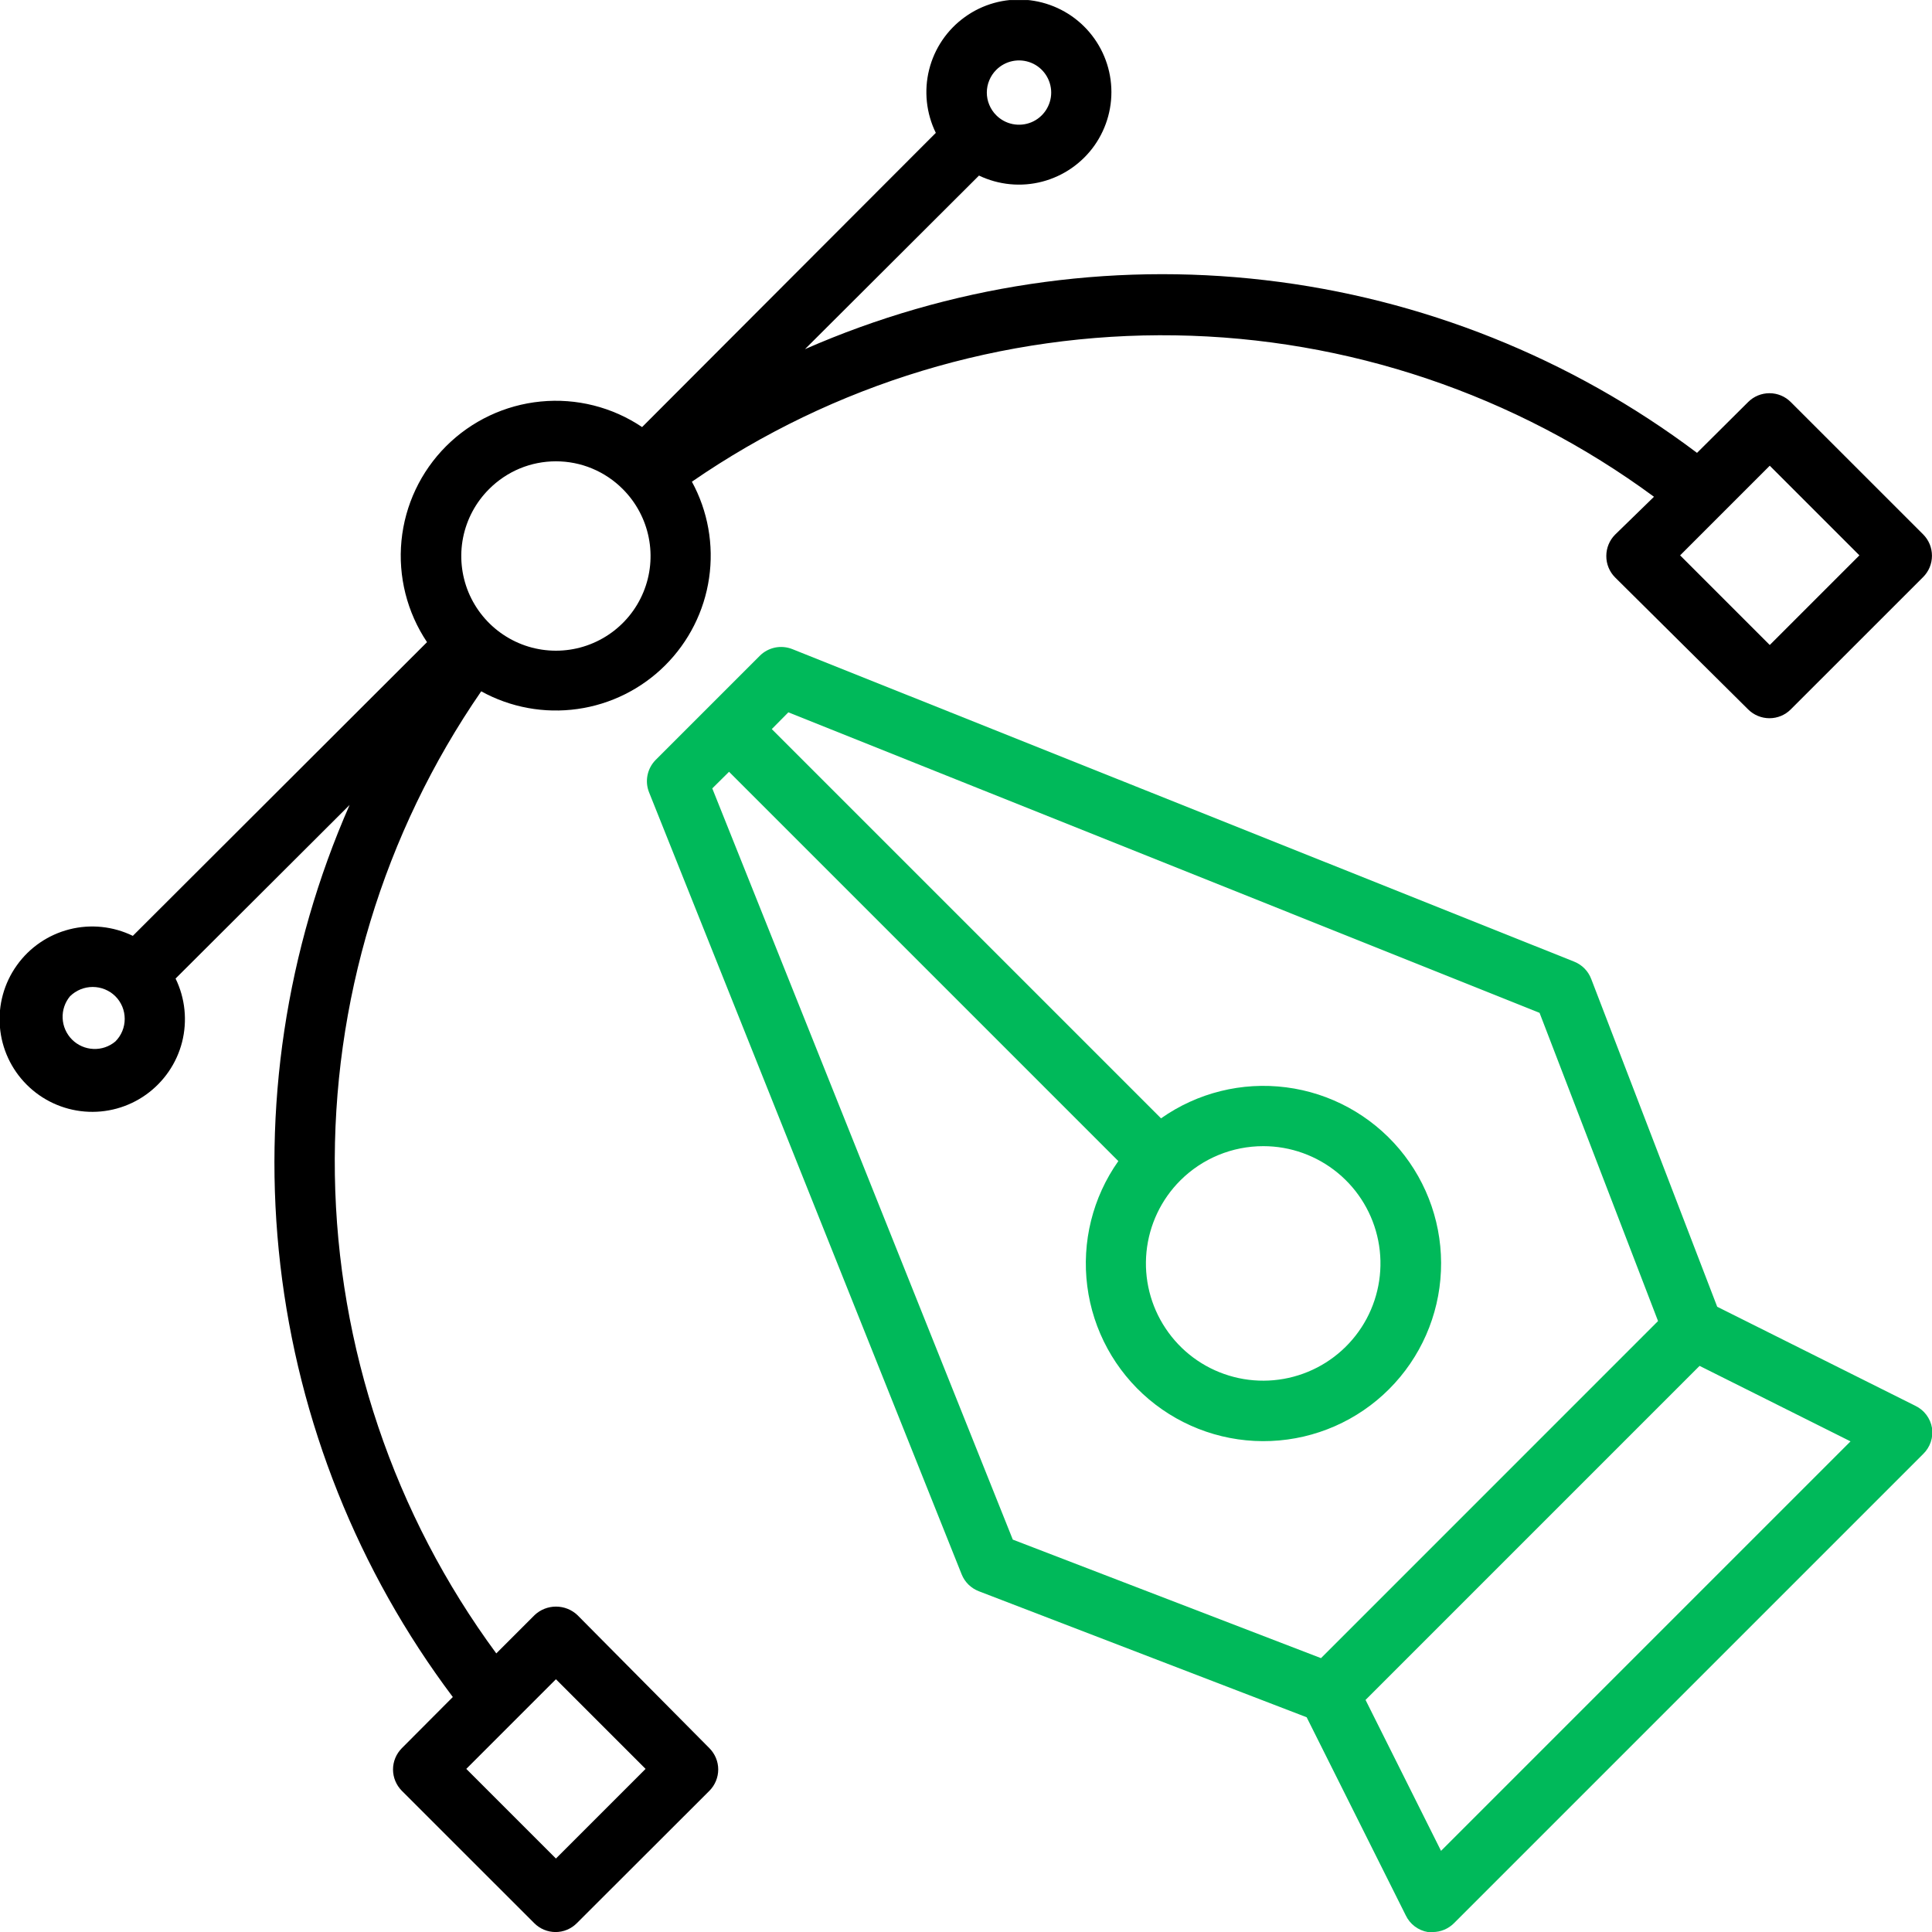
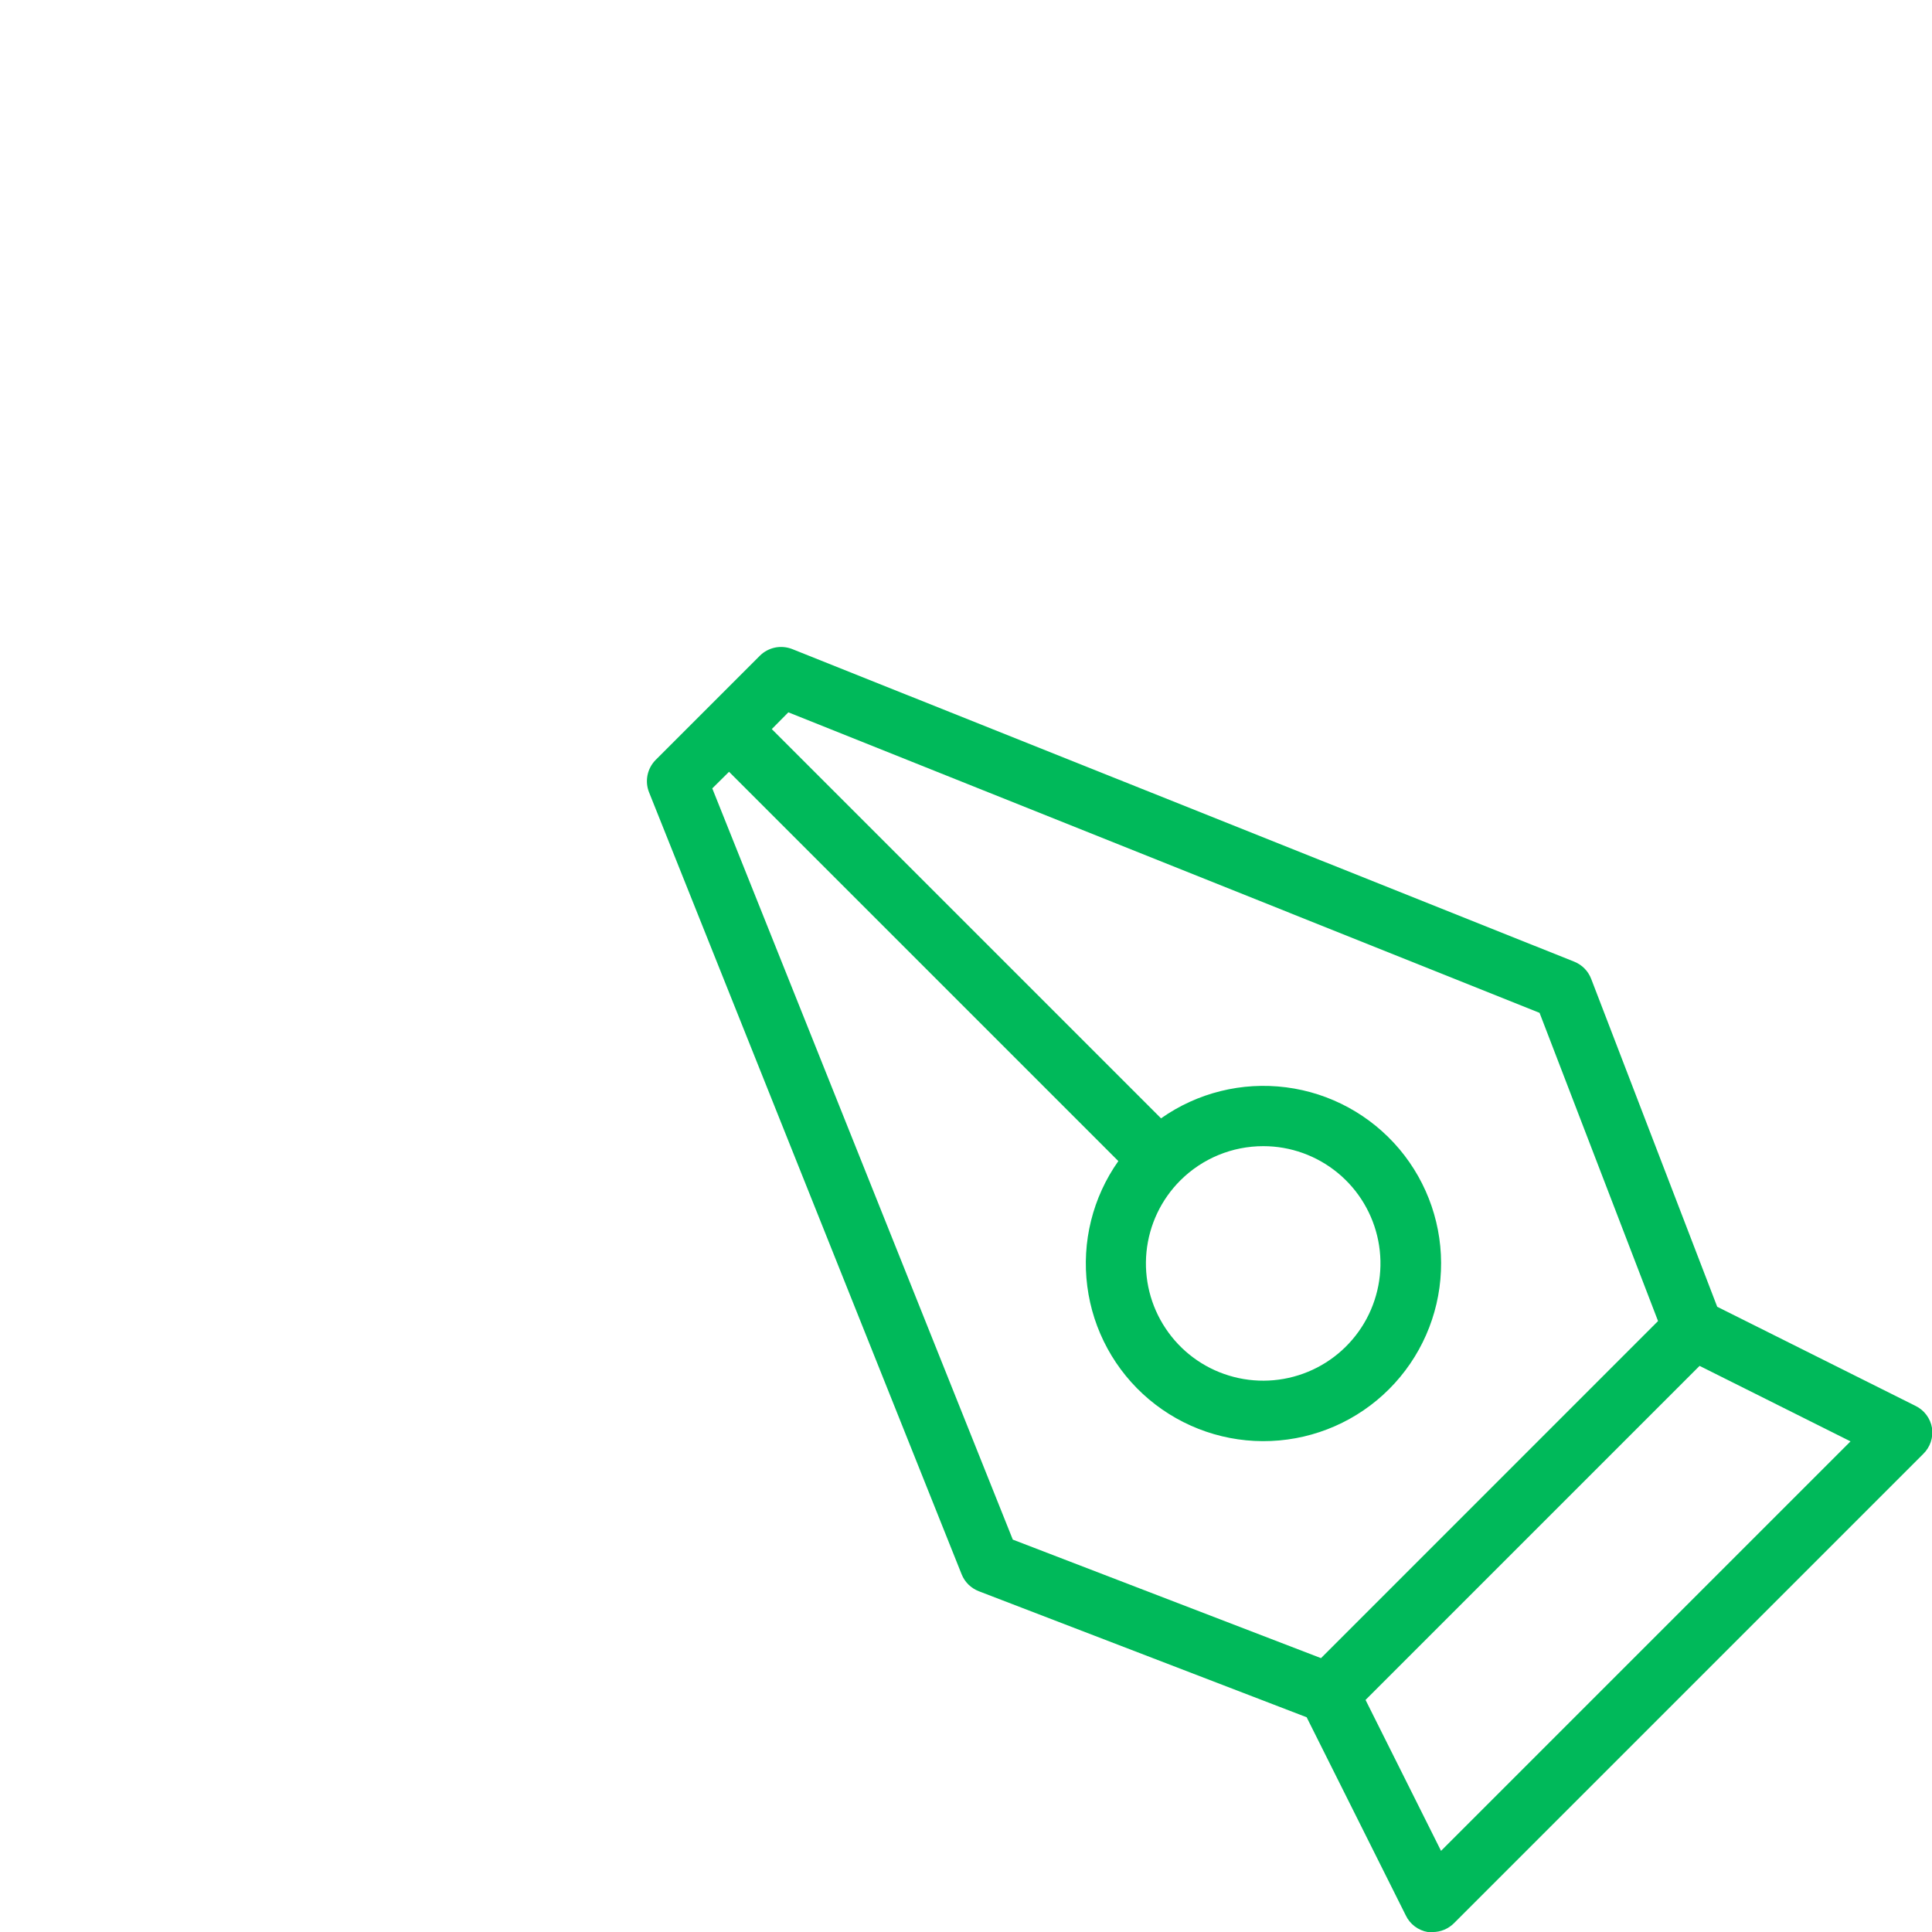
<svg xmlns="http://www.w3.org/2000/svg" width="40" height="40" viewBox="0 0 40 40" fill="none">
  <g clip-path="url(#clip0_2268_1568)">
    <path d="M39.654 29.105L35.553 27.055L32.944 20.267C32.913 20.187 32.867 20.114 32.806 20.052C32.746 19.991 32.674 19.943 32.594 19.911L16.404 13.439C16.29 13.394 16.166 13.383 16.047 13.407C15.928 13.432 15.818 13.49 15.732 13.576L13.572 15.736C13.488 15.822 13.43 15.931 13.406 16.05C13.382 16.169 13.393 16.292 13.438 16.404L19.91 32.595C19.942 32.675 19.99 32.747 20.051 32.807C20.113 32.867 20.186 32.914 20.266 32.945L27.053 35.554L29.104 39.654C29.147 39.745 29.211 39.824 29.291 39.884C29.371 39.944 29.464 39.985 29.563 40.001C29.596 40.004 29.63 40.004 29.663 40.001C29.828 40.001 29.987 39.934 30.104 39.817L39.816 30.105C39.888 30.035 39.941 29.951 39.974 29.857C40.006 29.762 40.015 29.662 40 29.564C39.984 29.465 39.943 29.372 39.883 29.292C39.823 29.212 39.744 29.148 39.654 29.105ZM14.747 16.323L15.094 15.979L23.154 24.039C22.622 24.791 22.393 25.716 22.511 26.63C22.628 27.543 23.085 28.38 23.789 28.973C24.494 29.566 25.395 29.874 26.316 29.834C27.236 29.795 28.108 29.412 28.759 28.761C29.411 28.109 29.794 27.237 29.833 26.317C29.873 25.396 29.565 24.495 28.972 23.79C28.378 23.086 27.542 22.629 26.629 22.512C25.715 22.394 24.791 22.623 24.038 23.154L15.979 15.095L16.322 14.748L31.875 20.97L34.328 27.351L27.35 34.33L20.969 31.876L14.747 16.323ZM26.157 23.73C26.718 23.73 27.262 23.926 27.696 24.283C28.13 24.64 28.426 25.136 28.535 25.687C28.644 26.238 28.558 26.81 28.293 27.305C28.027 27.8 27.599 28.188 27.079 28.402C26.56 28.616 25.983 28.644 25.445 28.48C24.908 28.317 24.444 27.972 24.133 27.504C23.821 27.037 23.681 26.476 23.737 25.917C23.793 25.358 24.04 24.836 24.438 24.439C24.894 23.984 25.512 23.729 26.157 23.73ZM29.835 38.32L28.272 35.195L35.188 28.279L38.313 29.842L29.835 38.32Z" fill="#00B95A" />
-     <path d="M11.954 33.438C11.834 33.325 11.676 33.263 11.511 33.263C11.347 33.263 11.189 33.325 11.069 33.438L10.275 34.232C8.157 31.357 6.989 27.893 6.933 24.323C6.877 20.752 7.936 17.253 9.963 14.313C10.57 14.648 11.27 14.776 11.956 14.679C12.642 14.583 13.279 14.266 13.77 13.777C14.261 13.288 14.581 12.653 14.681 11.967C14.781 11.282 14.657 10.582 14.325 9.973C17.265 7.946 20.764 6.887 24.335 6.943C27.905 6.999 31.369 8.167 34.244 10.285L33.438 11.07C33.322 11.187 33.257 11.345 33.257 11.51C33.256 11.592 33.272 11.674 33.303 11.75C33.334 11.826 33.38 11.896 33.438 11.954L36.194 14.688C36.311 14.805 36.47 14.87 36.635 14.87C36.8 14.87 36.958 14.805 37.075 14.688L39.816 11.948C39.874 11.89 39.92 11.821 39.952 11.745C39.983 11.669 39.999 11.588 39.999 11.506C39.999 11.424 39.983 11.342 39.952 11.266C39.92 11.19 39.874 11.121 39.816 11.063L37.075 8.323C36.958 8.206 36.8 8.141 36.635 8.141C36.47 8.141 36.311 8.206 36.194 8.323L35.135 9.376C32.524 7.411 29.437 6.177 26.191 5.8C22.946 5.422 19.658 5.916 16.666 7.229L20.269 3.635C20.678 3.83 21.142 3.875 21.58 3.76C22.018 3.645 22.401 3.379 22.662 3.009C22.922 2.638 23.043 2.188 23.003 1.737C22.963 1.286 22.764 0.864 22.442 0.545C22.121 0.227 21.696 0.033 21.245 -0.003C20.794 -0.038 20.344 0.087 19.977 0.352C19.609 0.616 19.347 1.002 19.237 1.441C19.127 1.88 19.176 2.344 19.375 2.751L13.294 8.842C12.677 8.427 11.935 8.24 11.195 8.313C10.455 8.385 9.763 8.712 9.237 9.237C8.711 9.763 8.384 10.455 8.312 11.195C8.24 11.935 8.427 12.677 8.841 13.295L2.75 19.376C2.342 19.177 1.877 19.129 1.437 19.241C0.997 19.353 0.611 19.617 0.348 19.987C0.084 20.356 -0.04 20.808 -0.002 21.26C0.035 21.712 0.232 22.137 0.553 22.457C0.874 22.779 1.299 22.975 1.751 23.013C2.203 23.051 2.654 22.927 3.024 22.663C3.393 22.399 3.658 22.014 3.77 21.574C3.881 21.134 3.834 20.668 3.635 20.26L7.238 16.666C5.923 19.658 5.428 22.945 5.804 26.191C6.18 29.436 7.412 32.523 9.375 35.135L8.319 36.195C8.203 36.312 8.137 36.47 8.137 36.635C8.137 36.8 8.203 36.959 8.319 37.076L11.06 39.816C11.177 39.934 11.335 40 11.501 40.001C11.583 40.001 11.665 39.985 11.741 39.953C11.817 39.921 11.886 39.875 11.944 39.816L14.688 37.076C14.804 36.959 14.87 36.8 14.87 36.635C14.87 36.47 14.804 36.312 14.688 36.195L11.954 33.438ZM36.641 9.642L38.497 11.498L36.641 13.354L34.785 11.498L36.641 9.642ZM20.625 1.448C20.718 1.354 20.837 1.29 20.966 1.264C21.096 1.238 21.23 1.251 21.352 1.301C21.474 1.351 21.578 1.437 21.651 1.546C21.724 1.656 21.764 1.785 21.764 1.917C21.764 2.048 21.724 2.177 21.651 2.287C21.578 2.396 21.474 2.482 21.352 2.532C21.23 2.582 21.096 2.595 20.966 2.569C20.837 2.543 20.718 2.479 20.625 2.385C20.564 2.324 20.515 2.251 20.482 2.17C20.448 2.09 20.431 2.004 20.431 1.917C20.431 1.829 20.448 1.743 20.482 1.663C20.515 1.582 20.564 1.509 20.625 1.448ZM10.126 10.126C10.307 9.944 10.523 9.799 10.76 9.7C10.998 9.601 11.253 9.551 11.51 9.551C11.767 9.551 12.022 9.601 12.259 9.7C12.497 9.799 12.713 9.944 12.894 10.126C13.168 10.4 13.355 10.749 13.431 11.129C13.507 11.509 13.469 11.903 13.32 12.262C13.172 12.62 12.921 12.926 12.599 13.141C12.276 13.357 11.898 13.472 11.51 13.472C11.122 13.472 10.743 13.357 10.421 13.141C10.099 12.926 9.848 12.62 9.699 12.262C9.551 11.903 9.512 11.509 9.588 11.129C9.664 10.749 9.851 10.4 10.126 10.126ZM2.388 21.563C2.26 21.67 2.098 21.725 1.932 21.717C1.766 21.71 1.608 21.64 1.491 21.523C1.374 21.405 1.304 21.248 1.297 21.082C1.289 20.916 1.344 20.753 1.45 20.626C1.576 20.503 1.744 20.434 1.919 20.434C2.095 20.434 2.263 20.503 2.388 20.626C2.45 20.687 2.498 20.761 2.532 20.841C2.565 20.921 2.582 21.008 2.582 21.095C2.582 21.182 2.565 21.268 2.532 21.348C2.498 21.429 2.45 21.502 2.388 21.563ZM11.51 38.479L9.654 36.623L11.51 34.767L13.366 36.623L11.51 38.479Z" fill="black" />
  </g>
  <defs>
    <clipPath id="clip0_2268_1568">
      <rect width="40" height="40" fill="white" transform="translate(0 0.001)" />
    </clipPath>
  </defs>
</svg>